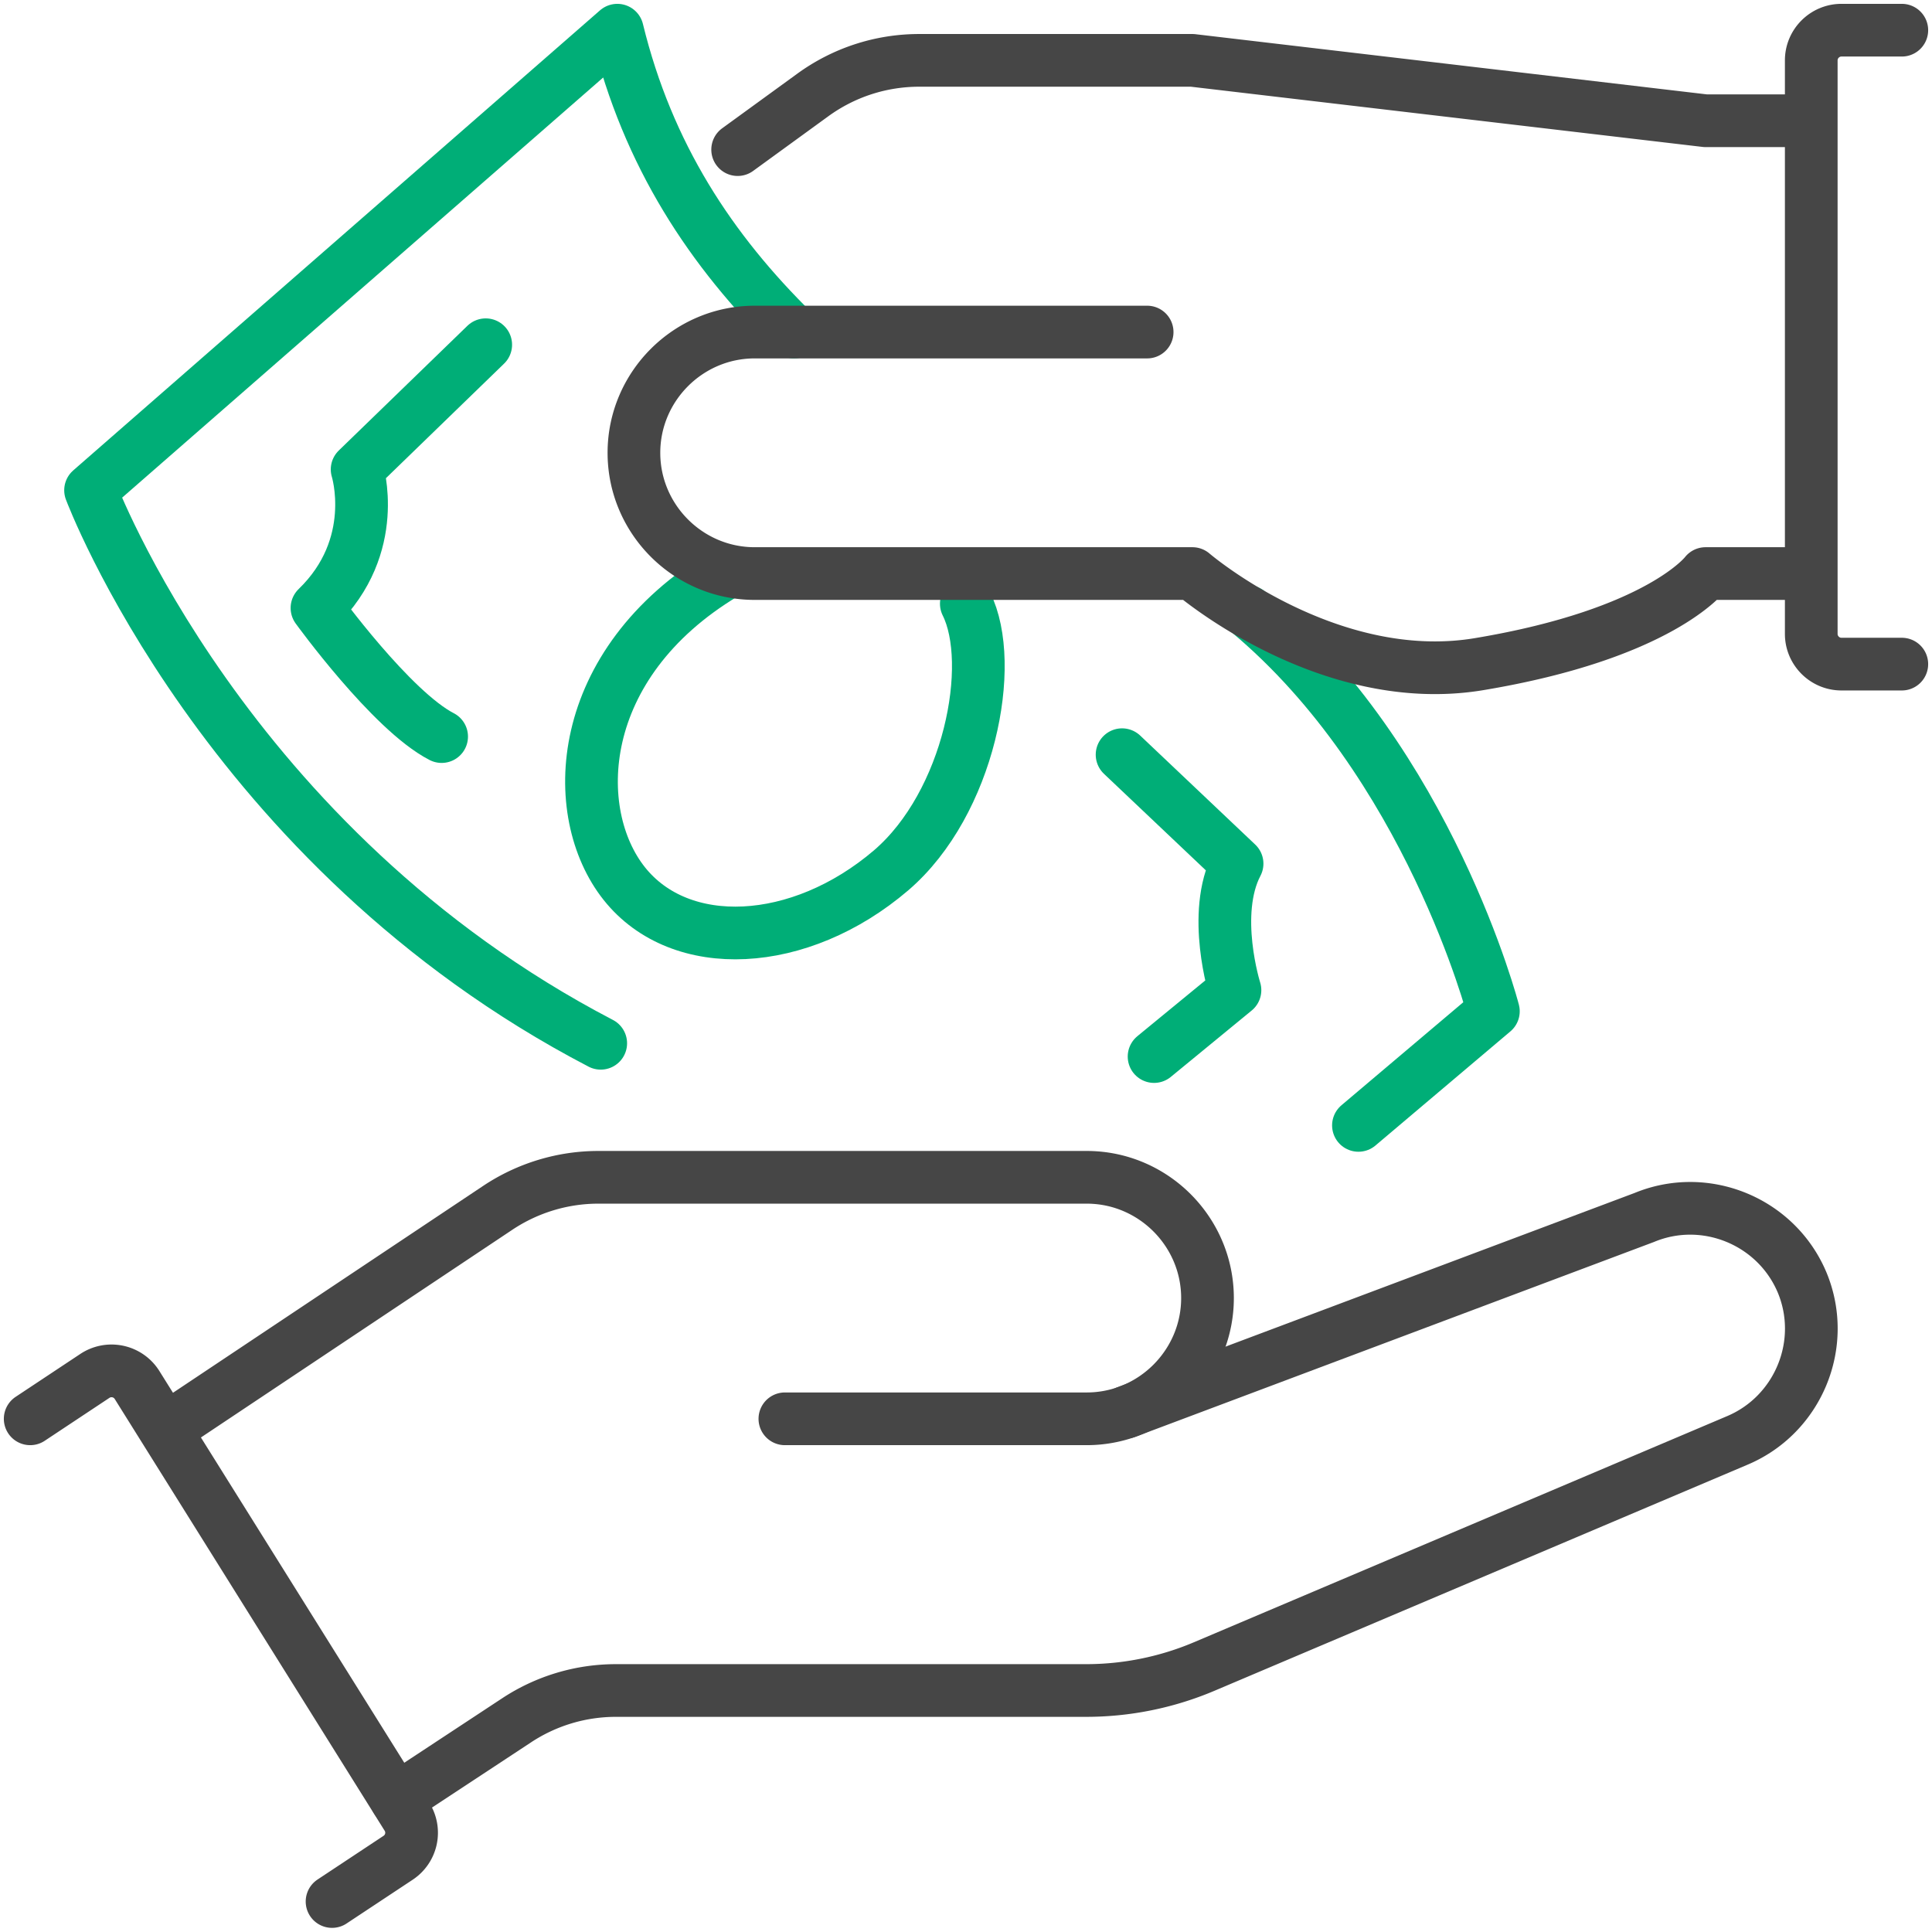
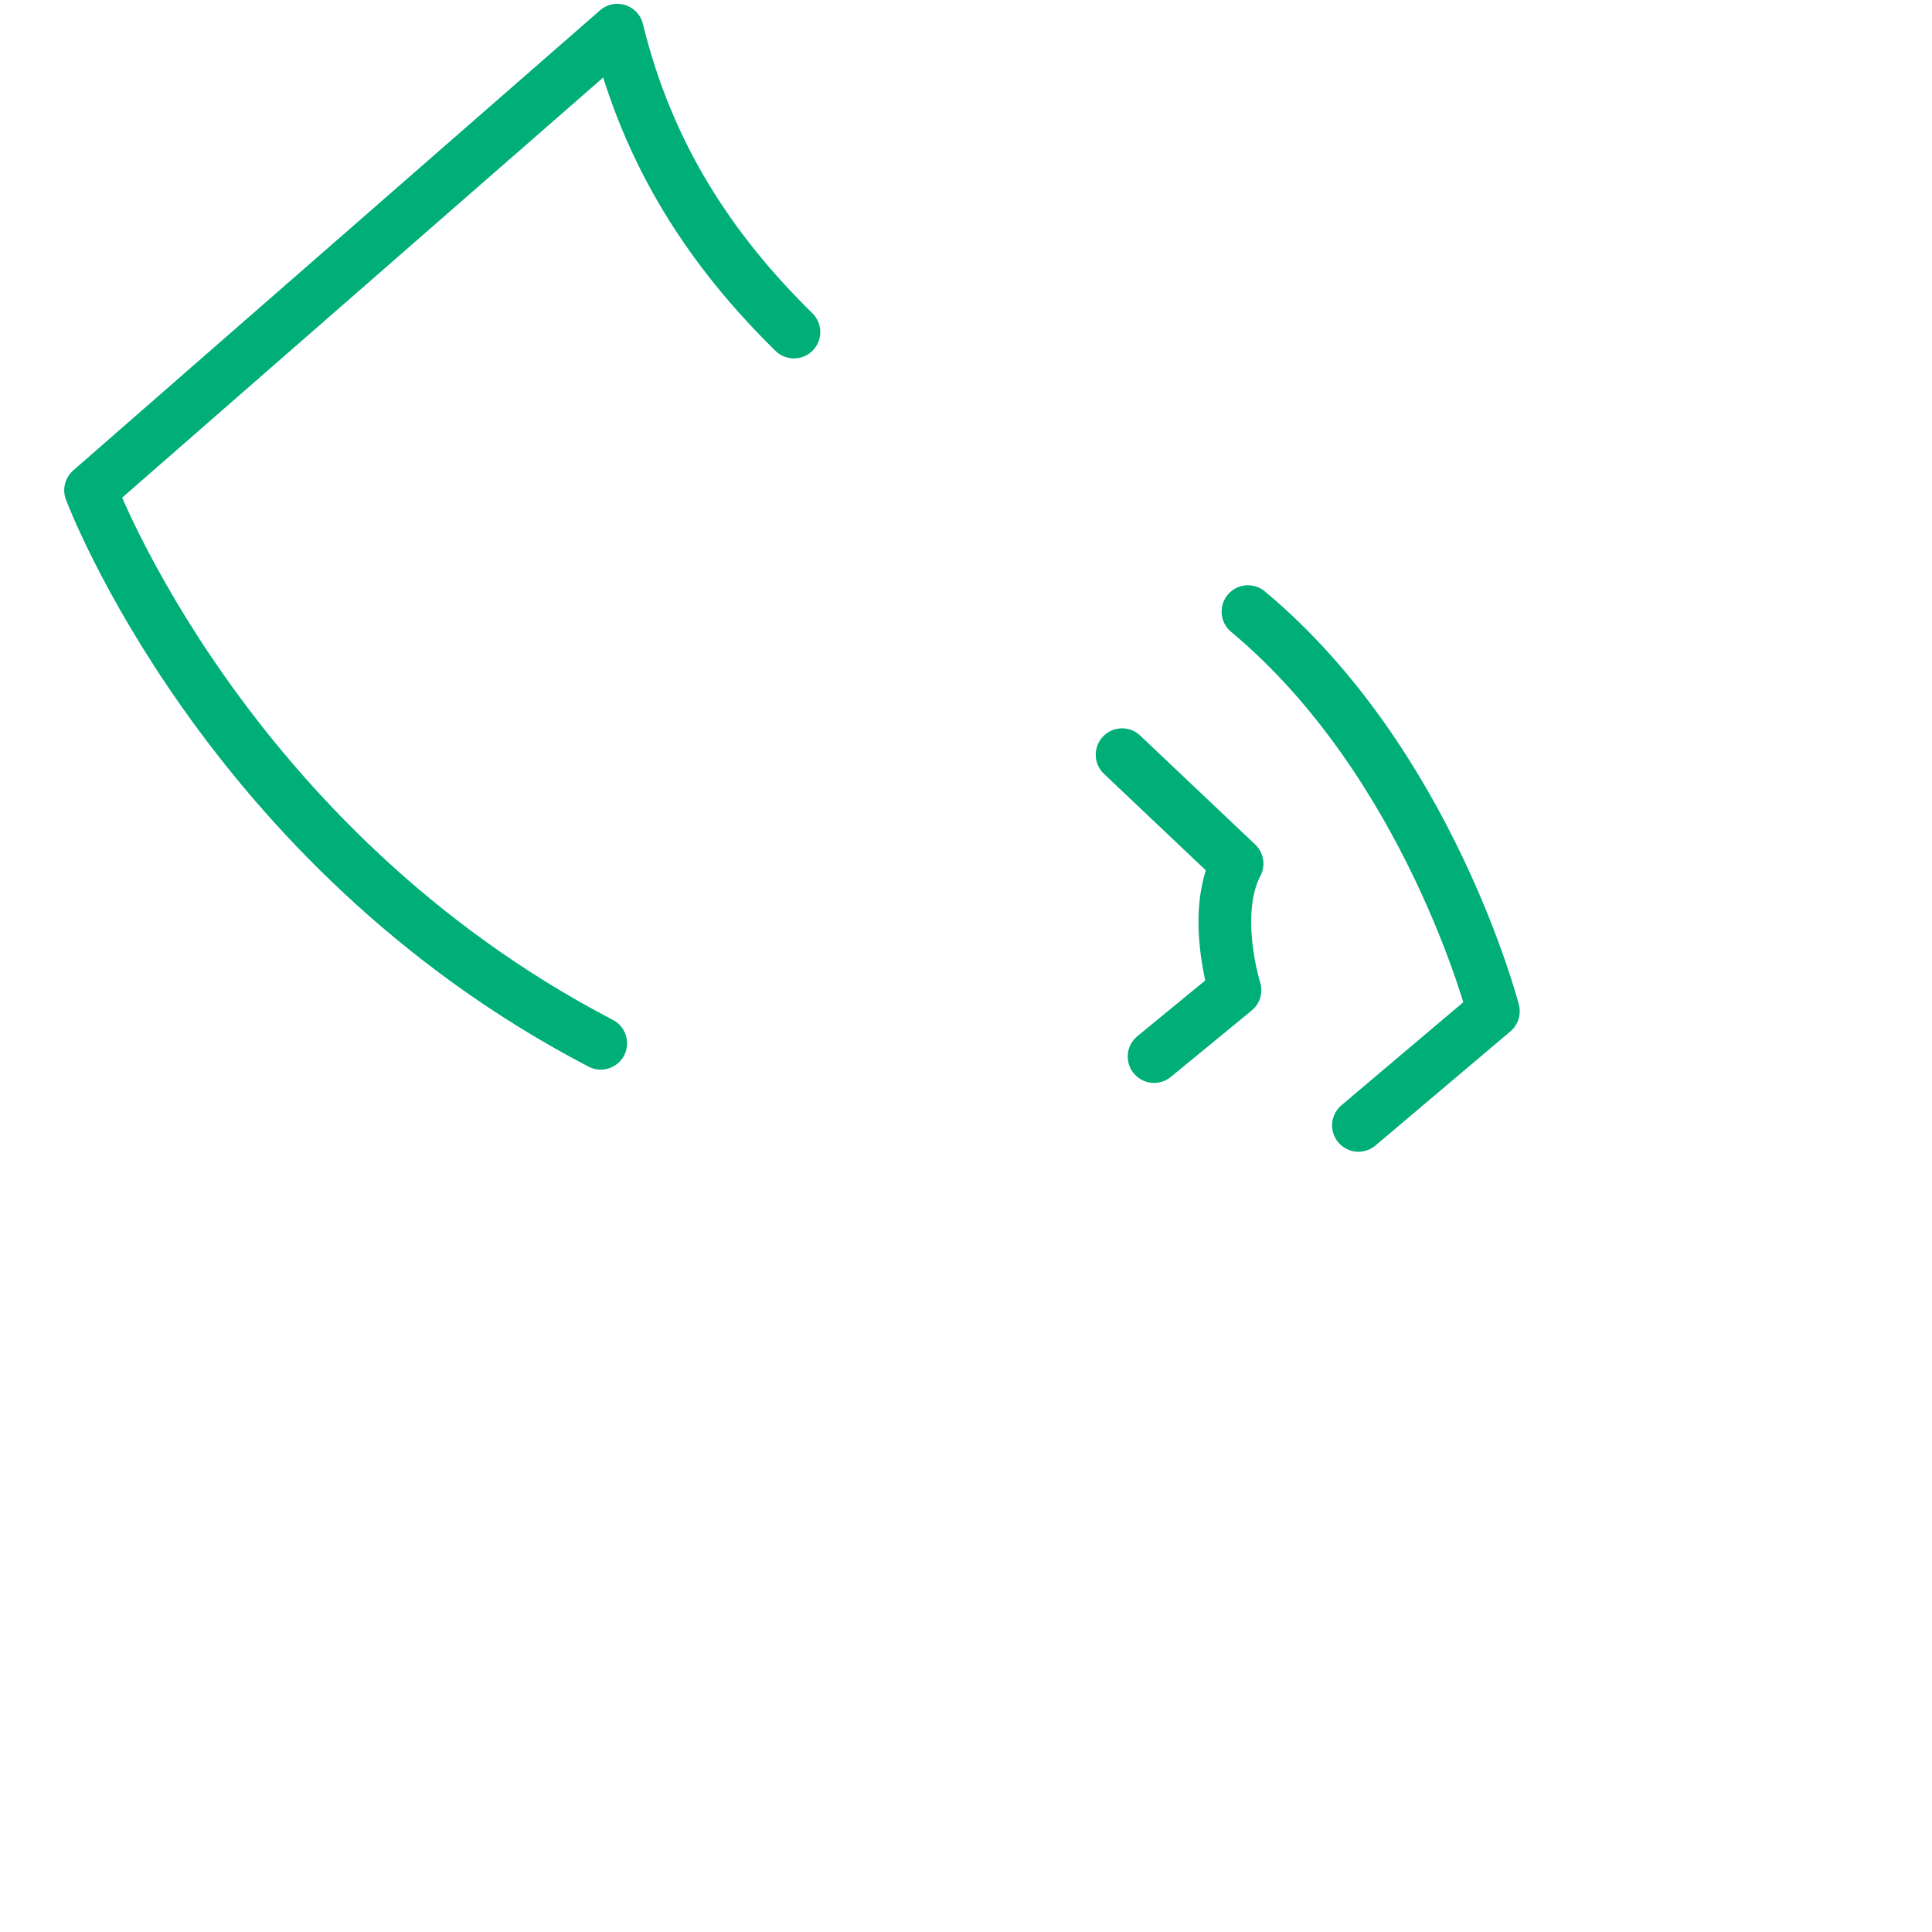
<svg xmlns="http://www.w3.org/2000/svg" width="110" height="110" viewBox="0 0 110 110" fill="none">
  <g clip-path="url(#xdladgcdma)" stroke-width="3" stroke-linecap="round" stroke-linejoin="round">
    <path d="M34.203 59.4C12.753 48.228 5.156 27.913 5.156 27.913L35.148 1.719c1.736 7.115 5.329 12.547 10.055 17.187M71.053 34.822c10.313 8.594 13.974 22.756 13.974 22.756l-7.683 6.497M65.708 60.156l4.606-3.781s-1.375-4.348.12-7.202l-6.548-6.204" stroke="#00AE77" />
-     <path d="m27.655 19.628-7.322 7.099s1.375 4.348-2.286 7.889c0 0 4.228 5.843 7.098 7.322M41.25 32.656c-8.594 5.157-8.903 13.63-5.706 17.652s9.986 3.695 15.194-.756c4.451-3.816 5.998-11.74 4.28-15.177" stroke="#00AE77" />
-     <path d="m1.719 80.781 3.678-2.44a1.714 1.714 0 0 1 2.406.515l15.366 24.578a1.708 1.708 0 0 1-.499 2.338l-3.764 2.492M44.688 80.781h17.187c3.781 0 6.875-3.094 6.875-6.875s-3.094-6.875-6.875-6.875h-27.81c-2.027 0-4.021.602-5.723 1.736L9.402 81.4" stroke="#464646" />
-     <path d="m64.11 80.403 29.51-11.086c3.49-1.444 7.528.224 8.989 3.713 1.444 3.489-.223 7.528-3.712 8.989L68.544 94.892a17.24 17.24 0 0 1-6.703 1.358H35.08a10.26 10.26 0 0 0-5.672 1.701l-6.84 4.504M103.125 6.875h-6.016L67.891 3.437H52.336c-2.183 0-4.297.688-6.067 1.977l-4.27 3.104M65.313 18.906H42.968c-3.782 0-6.875 3.094-6.875 6.875 0 3.782 3.093 6.875 6.875 6.875H67.89s7.682 6.6 16.328 5.157c10.312-1.72 12.89-5.157 12.89-5.157h6.016M108.281 1.719h-3.437c-.946 0-1.719.773-1.719 1.718v32.657c0 .945.773 1.718 1.719 1.718h3.437" stroke="#464646" />
  </g>
  <defs>
    <clipPath id="xdladgcdma">
      <path fill="#fff" d="M0 0h110v110H0z" />
    </clipPath>
  </defs>
</svg>